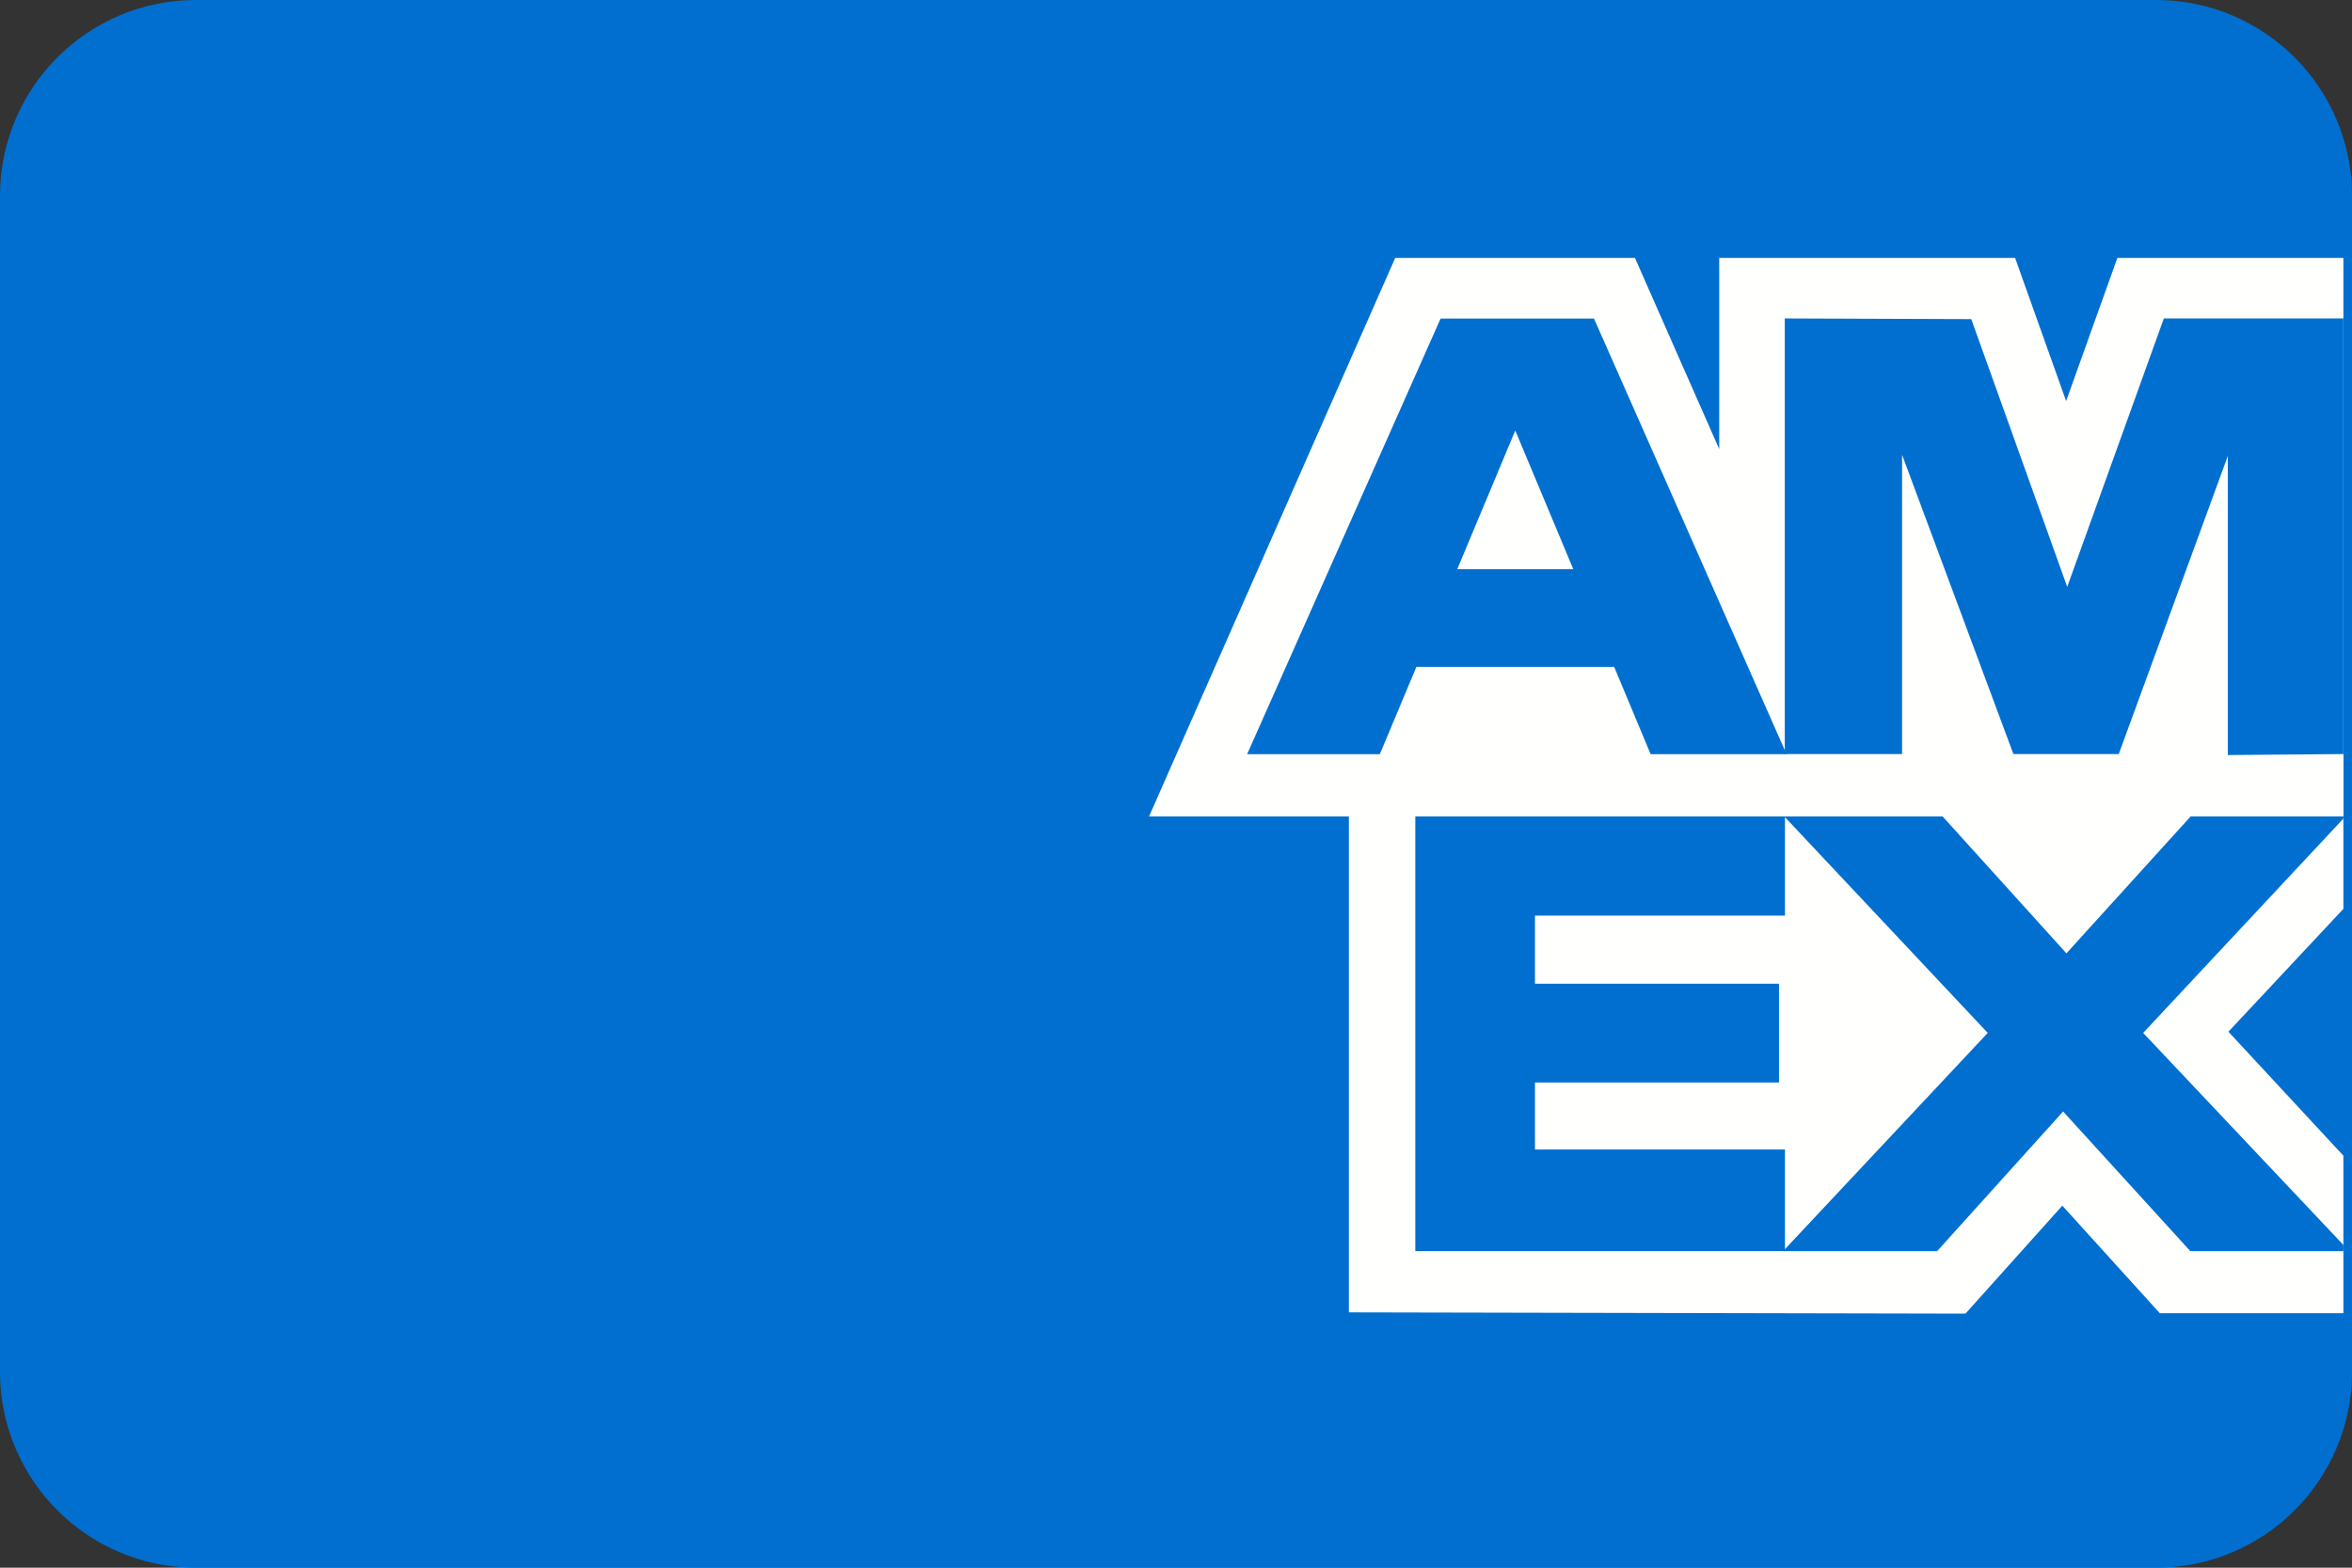
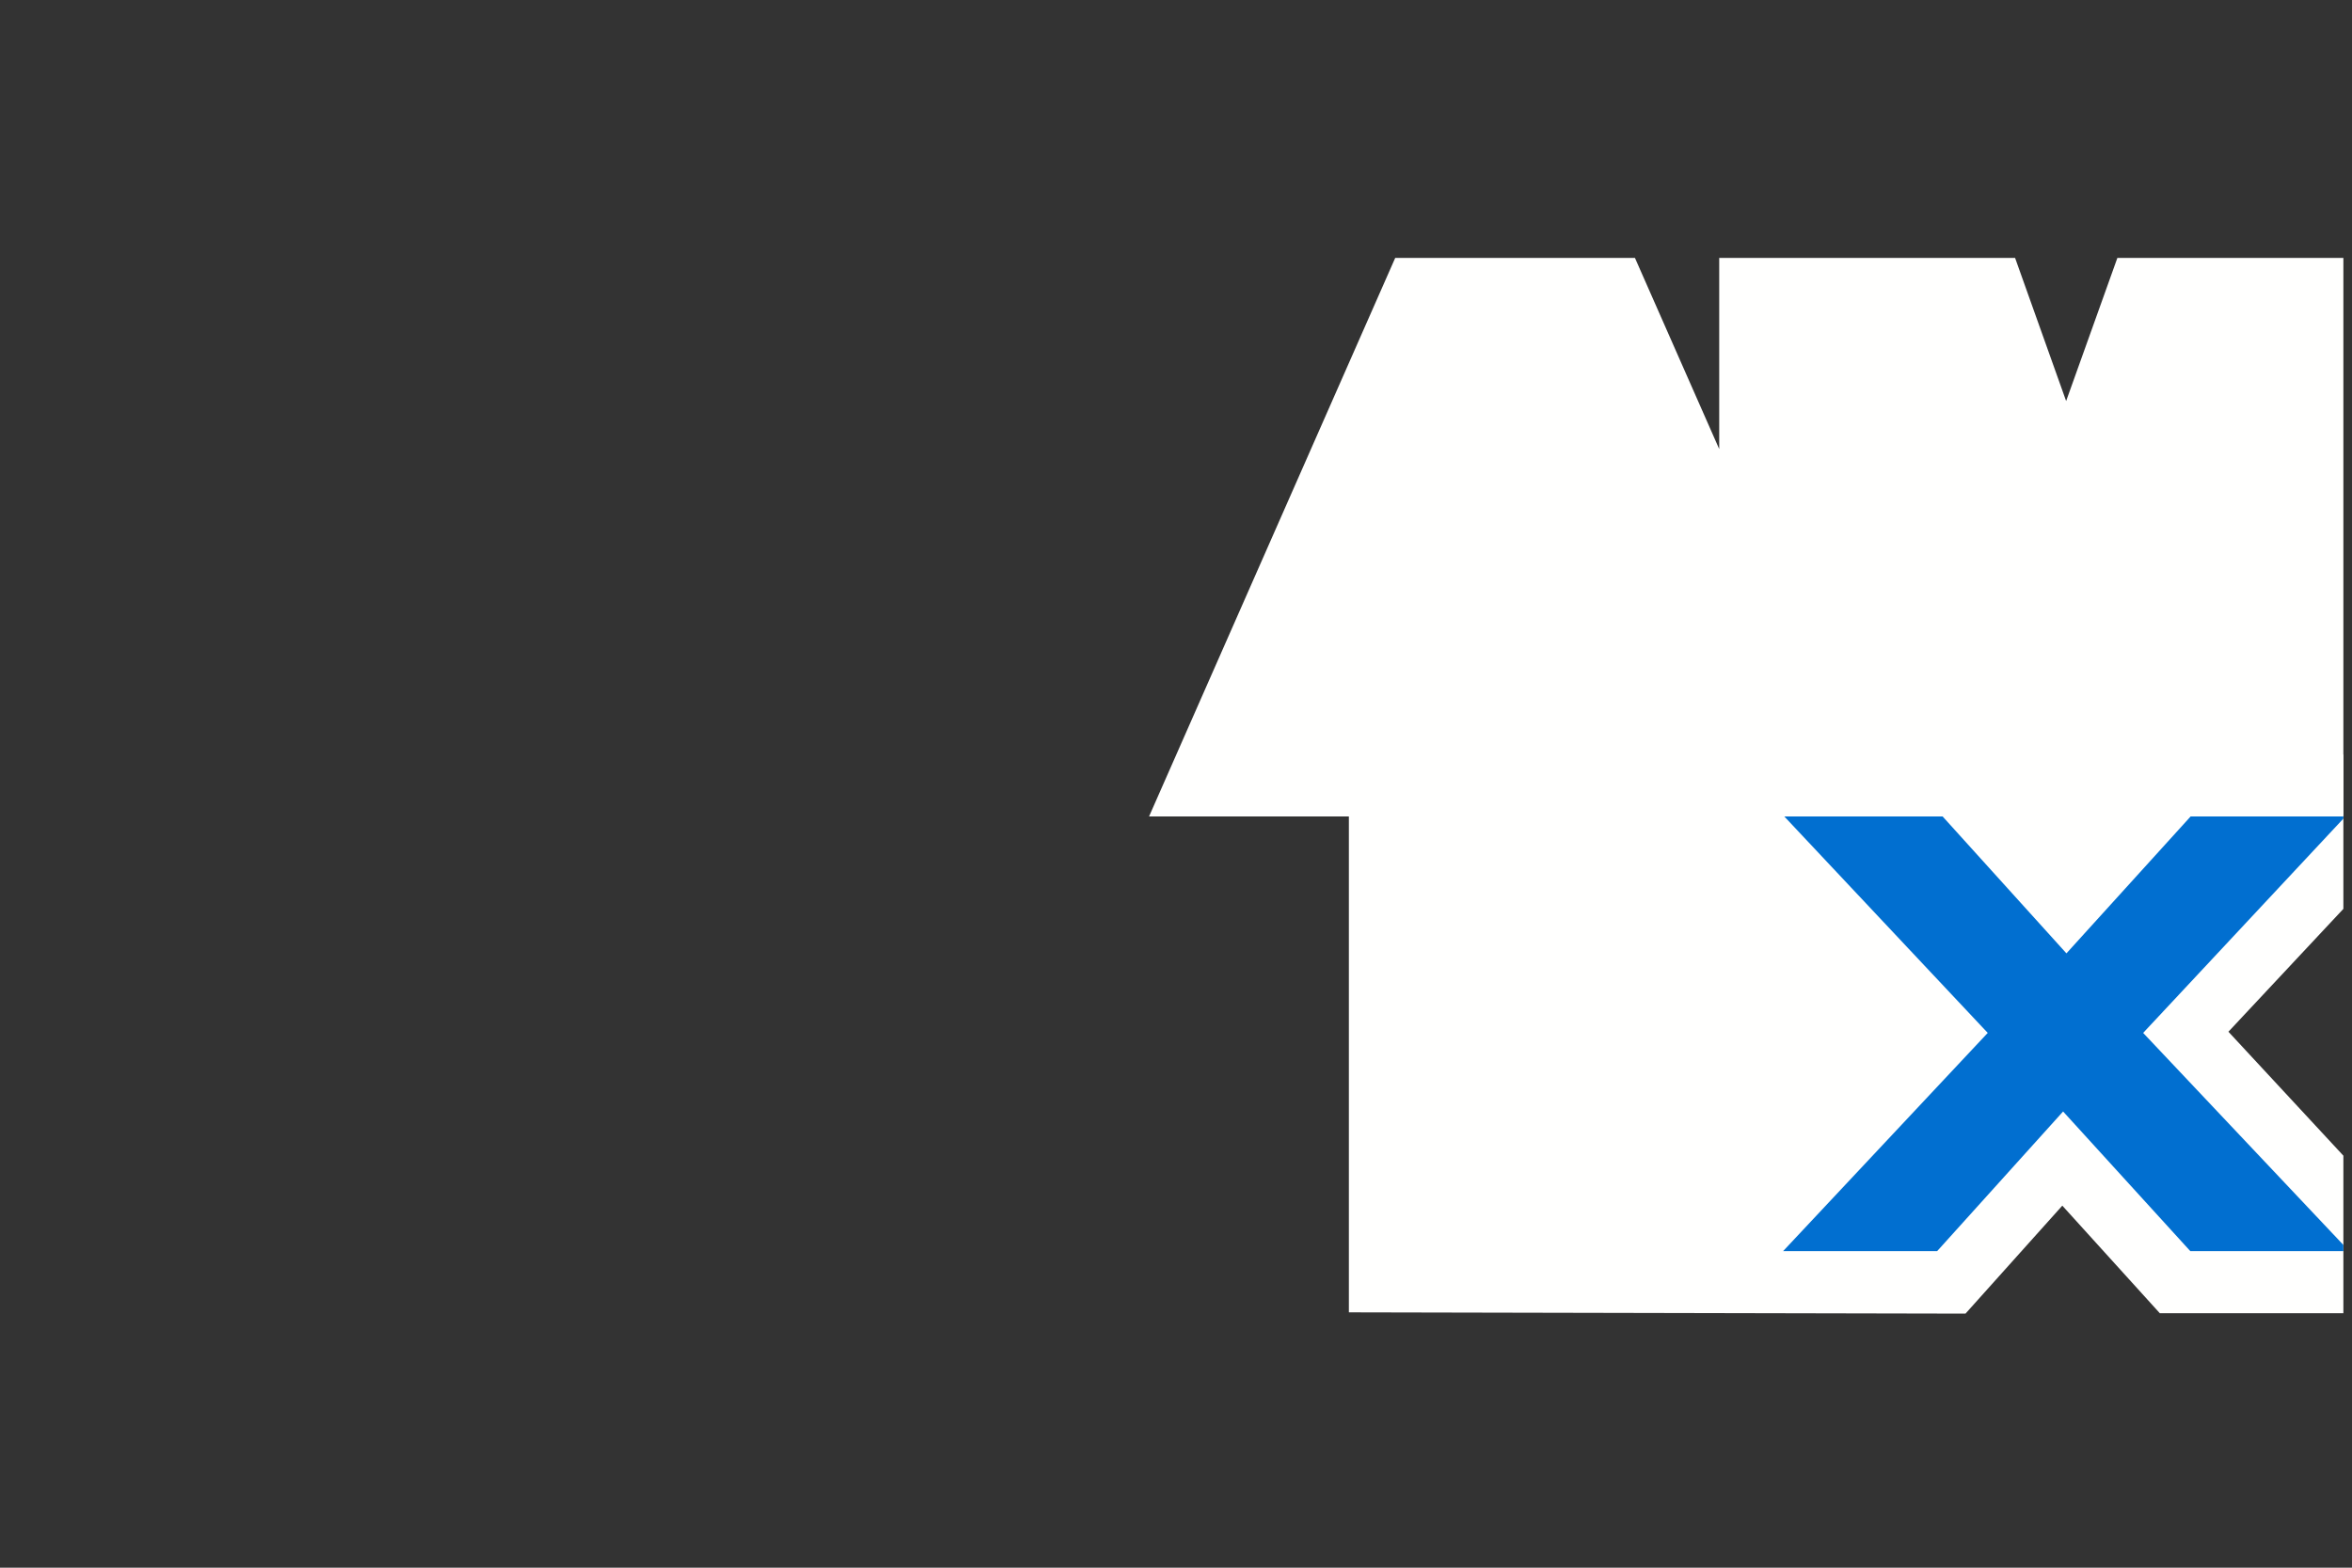
<svg xmlns="http://www.w3.org/2000/svg" width="24" height="16" viewBox="0 0 24 16" fill="none">
  <rect x="0" y="0" width="24" height="16" fill="#333333" stroke="none" />
-   <path d="M22 0H2C0.895 0 0 0.895 0 2V14C0 15.105 0.895 16 2 16H22C23.105 16 24 15.105 24 14V2C24 0.895 23.105 0 22 0Z" fill="#016FD0" />
  <path fill-rule="evenodd" clip-rule="evenodd" d="M13.764 13.394V7.692L23.912 7.701V9.276L22.739 10.53L23.912 11.795V13.403H22.039L21.044 12.305L20.056 13.407L13.764 13.394Z" fill="#FFFFFE" />
-   <path fill-rule="evenodd" clip-rule="evenodd" d="M14.442 12.769V8.32H18.214V9.345H15.663V10.04H18.153V11.048H15.663V11.732H18.214V12.769H14.442Z" fill="#016FD0" />
  <path fill-rule="evenodd" clip-rule="evenodd" d="M18.195 12.769L20.283 10.542L18.195 8.32H19.811L21.086 9.73L22.365 8.32H23.912V8.355L21.869 10.542L23.912 12.706V12.769H22.35L21.052 11.344L19.767 12.769H18.195Z" fill="#016FD0" />
  <path fill-rule="evenodd" clip-rule="evenodd" d="M14.237 2.632H16.683L17.543 4.583V2.632H20.562L21.083 4.093L21.606 2.632H23.912V8.333H11.725L14.237 2.632Z" fill="#FFFFFE" />
-   <path fill-rule="evenodd" clip-rule="evenodd" d="M14.7 3.251L12.726 7.697H14.08L14.453 6.806H16.471L16.843 7.697H18.23L16.265 3.251H14.7ZM14.87 5.809L15.462 4.394L16.054 5.809H14.87Z" fill="#016FD0" />
-   <path fill-rule="evenodd" clip-rule="evenodd" d="M18.212 7.696V3.25L20.115 3.257L21.094 5.99L22.08 3.25H23.912V7.696L22.733 7.706V4.653L21.62 7.696H20.545L19.409 4.642V7.696H18.212Z" fill="#016FD0" />
</svg>